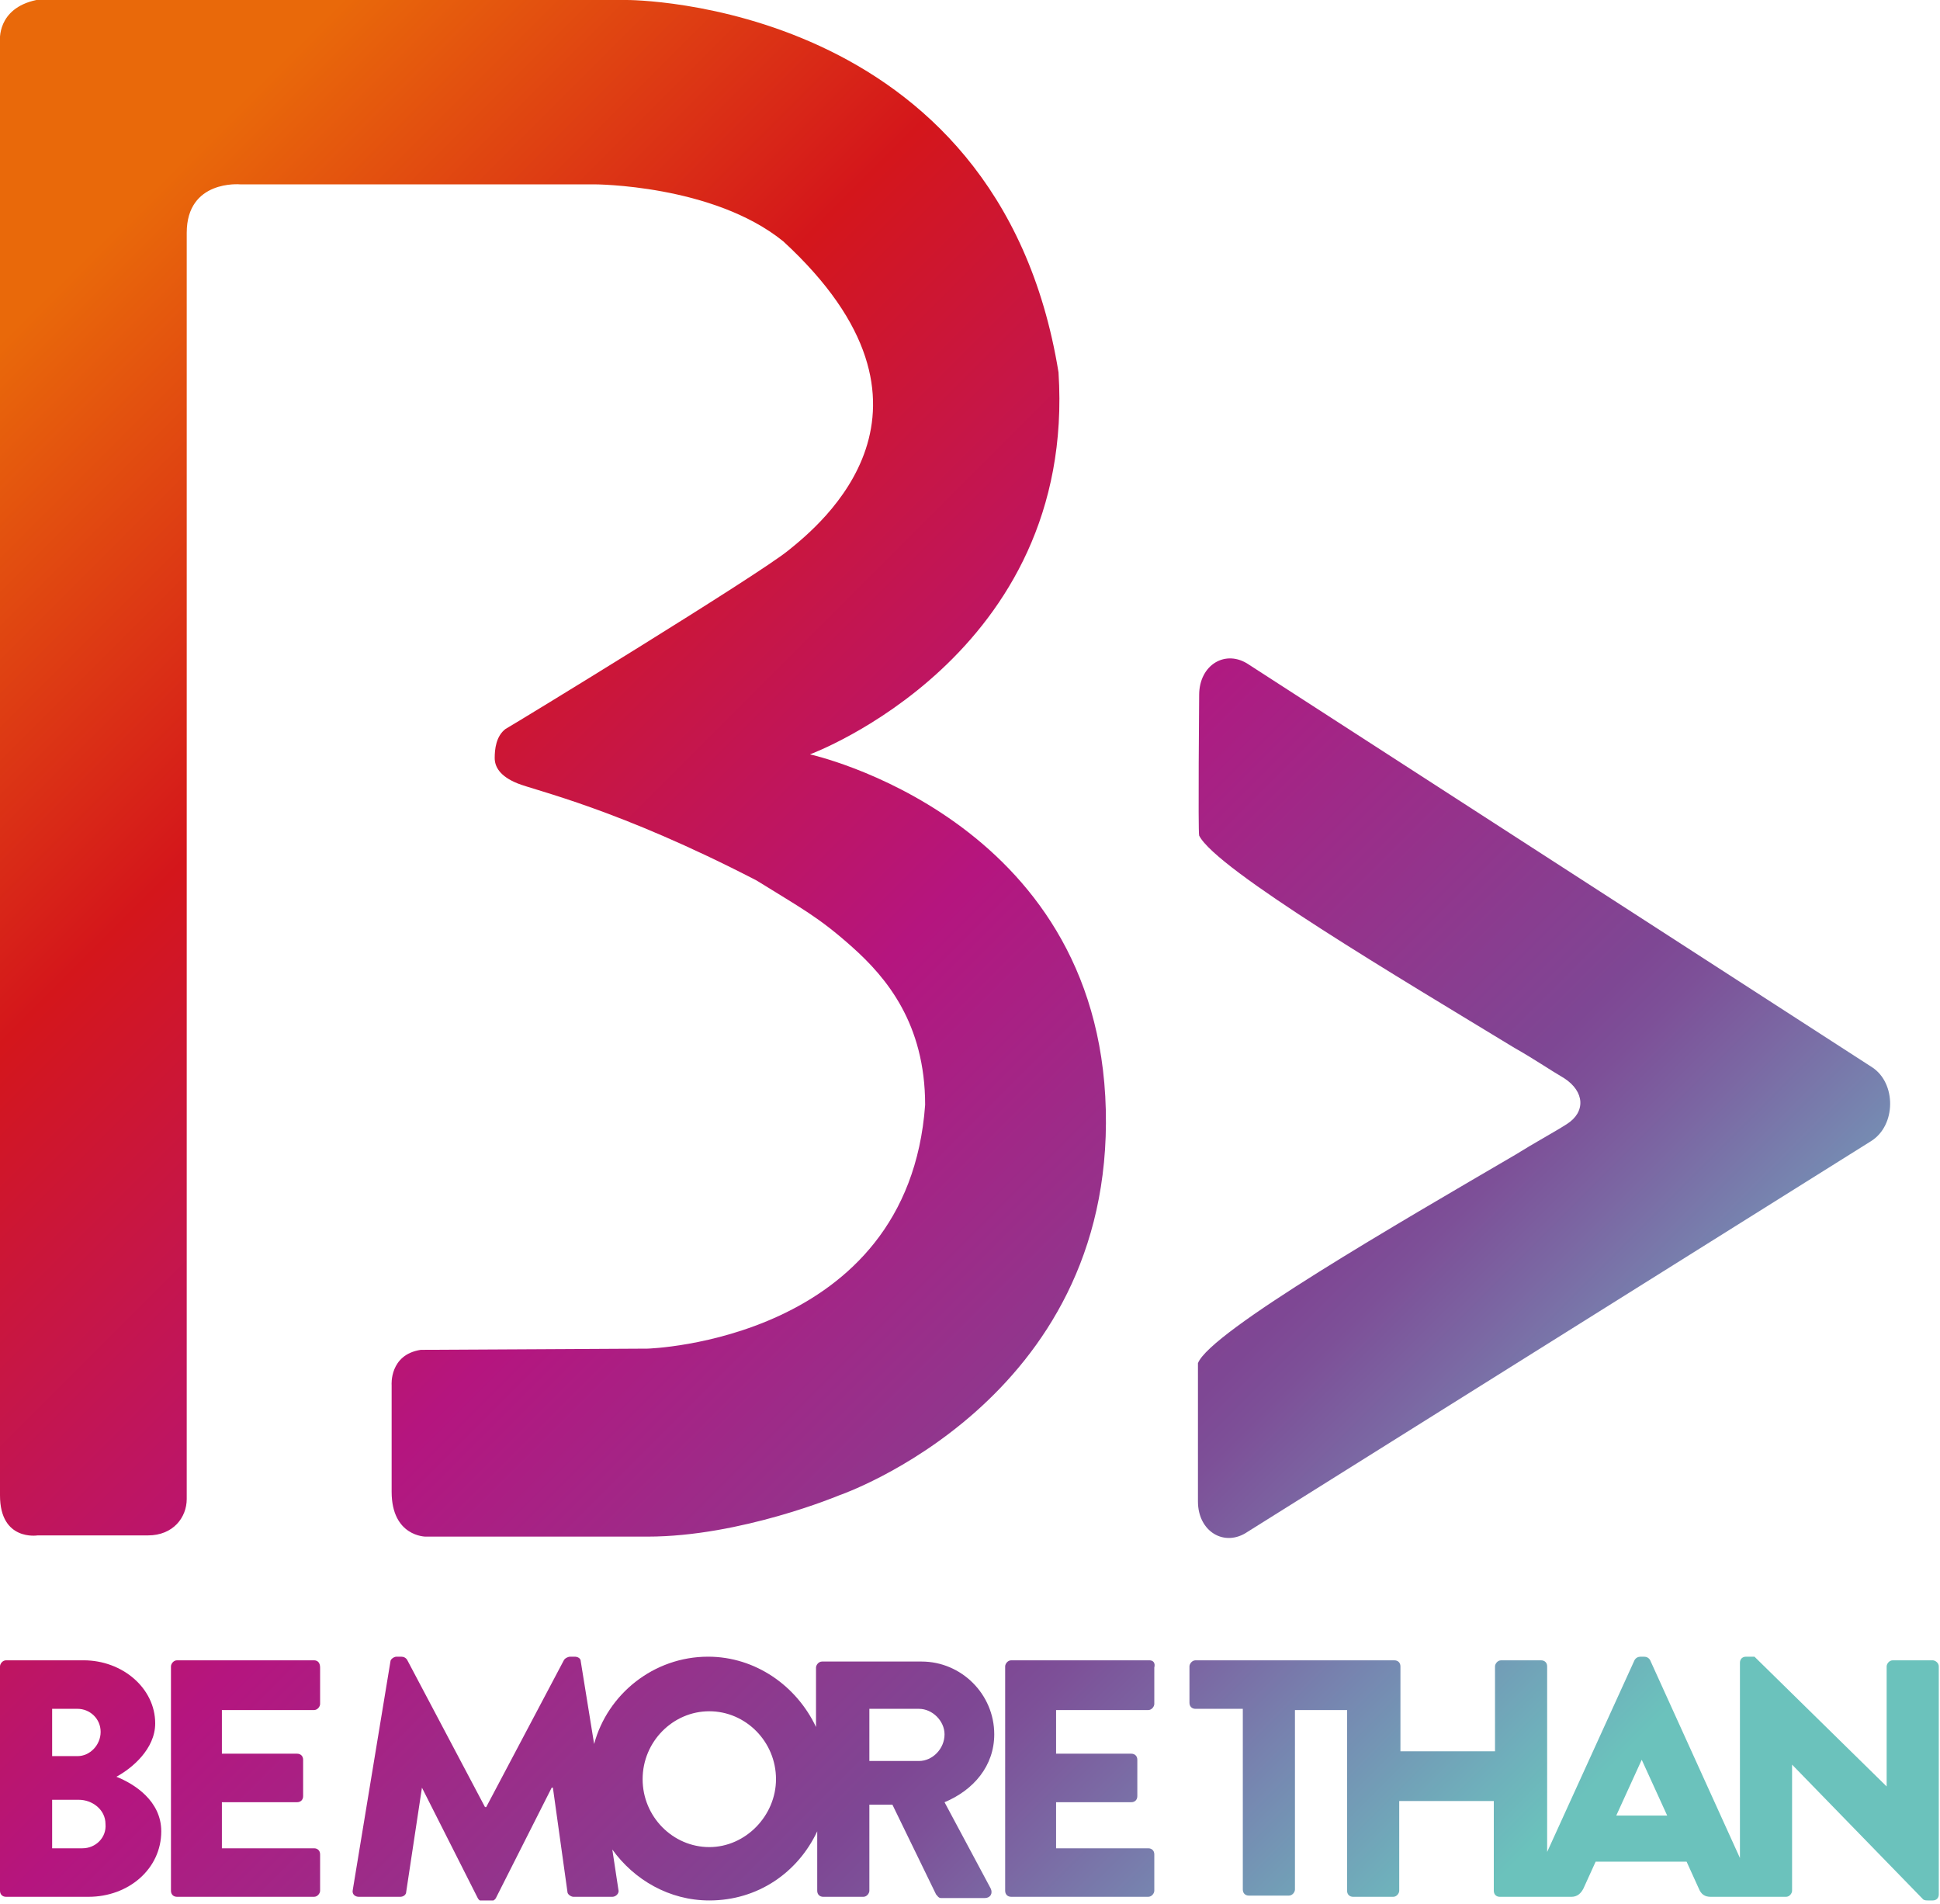
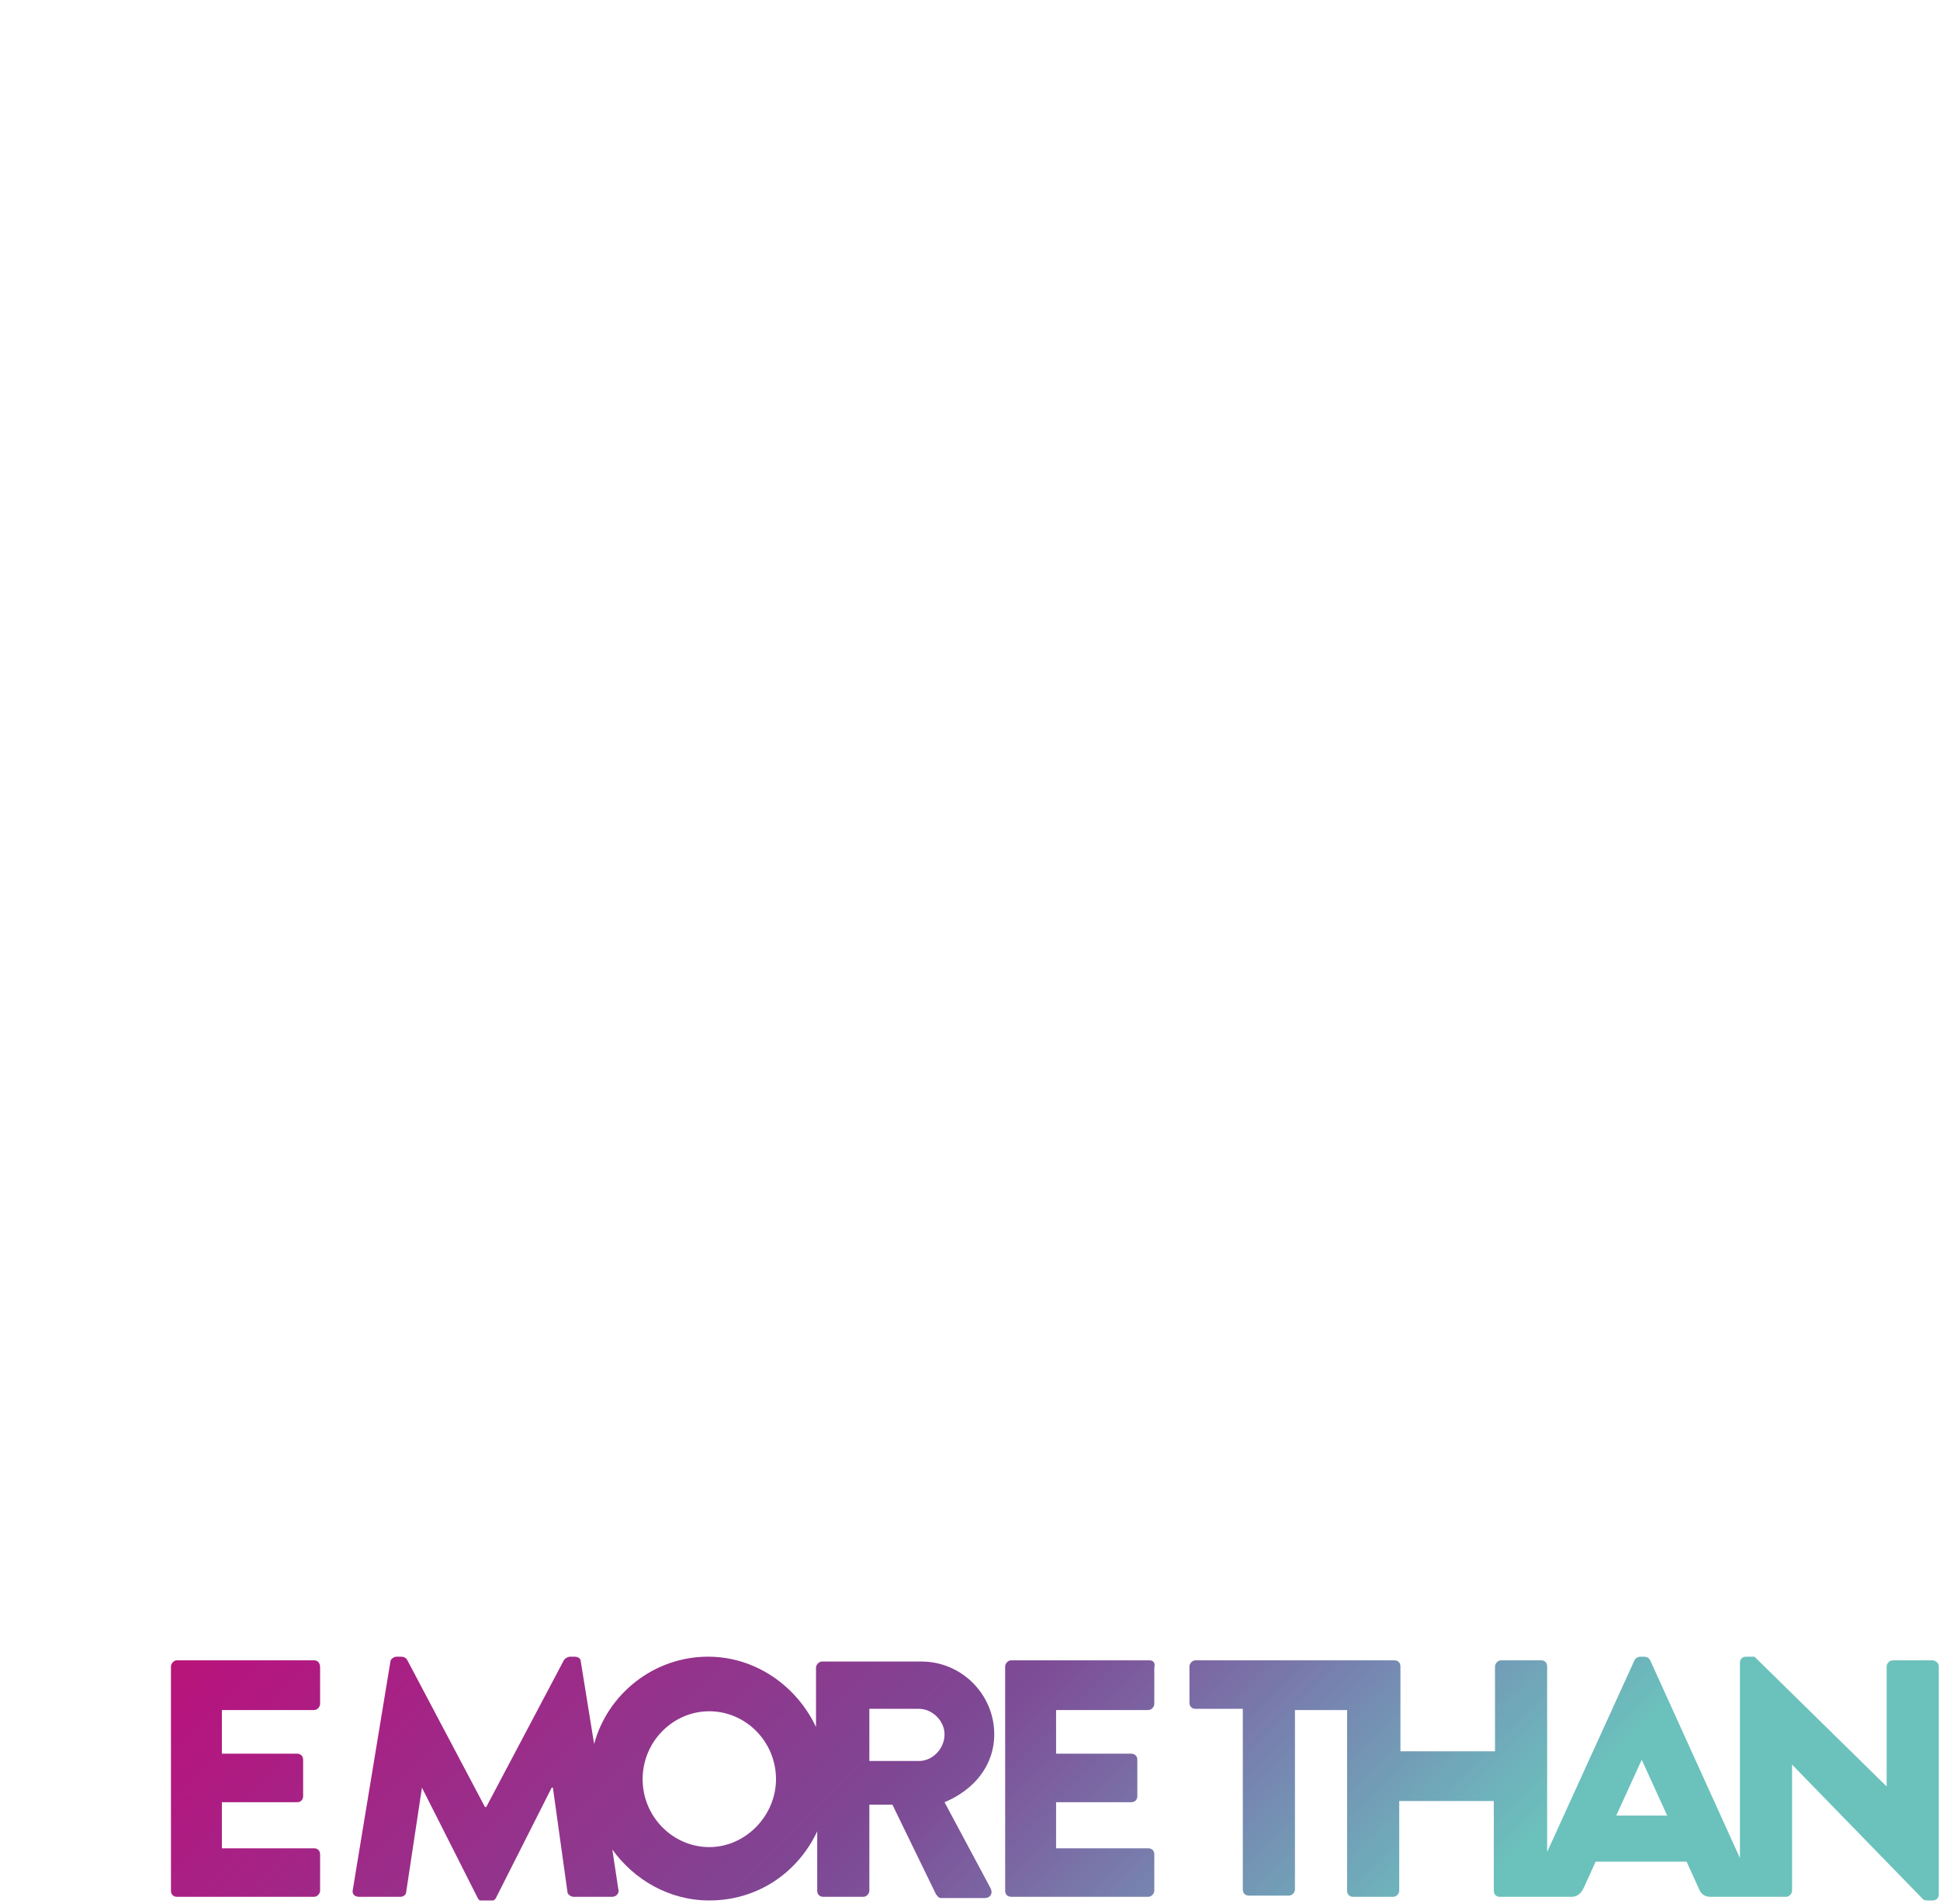
<svg xmlns="http://www.w3.org/2000/svg" width="160" height="157" viewBox="0 0 160 157" fill="none">
  <g clip-path="url(#clip0)">
-     <path d="M9.6 146.499C10.9 145.799 12.8 144.199 12.8 142.099C12.8 139.199 10.1 136.899 6.9 136.899H0.5C0.2 136.899 0 137.199 0 137.399V155.899C0 156.199 0.2 156.399 0.5 156.399H7.3C10.6 156.399 13.3 154.099 13.3 150.999C13.3 148.499 11.1 147.099 9.6 146.499ZM4.3 140.899H6.4C7.4 140.899 8.3 141.699 8.3 142.799C8.3 143.899 7.4 144.799 6.4 144.799H4.3V140.899ZM6.8 152.399H4.3V148.399H6.5C7.6 148.399 8.7 149.199 8.7 150.399C8.8 151.499 7.9 152.399 6.8 152.399Z" fill="url(#paint0_linear)" />
    <path d="M25.9 136.899H14.6C14.3 136.899 14.1 137.199 14.1 137.399V155.899C14.1 156.199 14.3 156.399 14.6 156.399H25.9C26.2 156.399 26.4 156.099 26.4 155.899V152.899C26.4 152.599 26.2 152.399 25.9 152.399H18.3V148.599H24.5C24.8 148.599 25 148.399 25 148.099V145.099C25 144.799 24.8 144.599 24.5 144.599H18.3V140.999H25.9C26.2 140.999 26.4 140.699 26.4 140.499V137.499C26.4 137.099 26.2 136.899 25.9 136.899Z" fill="url(#paint1_linear)" />
    <path d="M34.8 147.4L39.4 156.5C39.5 156.7 39.7 156.8 39.9 156.8H40.4C40.5 156.8 40.8 156.7 40.9 156.5L45.5 147.4H45.6L46.8 156C46.8 156.2 47.1 156.4 47.3 156.4H50.5C50.8 156.4 51.1 156.1 51 155.8L50.5 152.5C52.3 155 55.2 156.7 58.5 156.7C62.5 156.7 65.8 154.4 67.4 151V155.9C67.4 156.2 67.6 156.4 67.9 156.4H71.2C71.5 156.4 71.7 156.1 71.7 155.9V148.8H73.6L77.2 156.2C77.3 156.3 77.4 156.5 77.6 156.5H81.2C81.7 156.5 81.9 156.1 81.7 155.7L77.9 148.6C80.3 147.6 82 145.6 82 143C82 139.7 79.3 137 76 137H67.8C67.5 137 67.3 137.3 67.3 137.5V142.4C65.7 139 62.3 136.6 58.4 136.6C53.9 136.6 50.1 139.7 49 143.8L47.9 137C47.9 136.7 47.6 136.6 47.4 136.6H47C46.9 136.6 46.6 136.7 46.5 136.9L40.1 149H40L33.6 136.9C33.5 136.7 33.3 136.6 33.1 136.6H32.7C32.5 136.6 32.2 136.8 32.2 137L29.1 155.8C29 156.2 29.3 156.4 29.6 156.4H33C33.3 156.4 33.5 156.2 33.5 156L34.8 147.4ZM71.7 140.9H75.8C76.9 140.9 77.9 141.9 77.9 143C77.9 144.2 76.9 145.2 75.8 145.2H71.7V140.9ZM58.5 141.1C61.5 141.1 64 143.6 64 146.7C64 149.7 61.5 152.3 58.5 152.3C55.5 152.3 53 149.8 53 146.7C53 143.6 55.5 141.1 58.5 141.1Z" fill="url(#paint2_linear)" />
    <path d="M94.8 136.899H83.4C83.1 136.899 82.9 137.199 82.9 137.399V155.899C82.9 156.199 83.1 156.399 83.4 156.399H94.7C95 156.399 95.2 156.099 95.2 155.899V152.899C95.2 152.599 95 152.399 94.7 152.399H87.1V148.599H93.3C93.6 148.599 93.8 148.399 93.8 148.099V145.099C93.8 144.799 93.6 144.599 93.3 144.599H87.1V140.999H94.7C95 140.999 95.2 140.699 95.2 140.499V137.499C95.3 137.099 95.1 136.899 94.8 136.899Z" fill="url(#paint3_linear)" />
    <path d="M159.4 136.9H156.1C155.8 136.9 155.6 137.2 155.6 137.4V147.3L144.7 136.6H144C143.7 136.6 143.5 136.8 143.5 137.1V153.2L136.1 136.9C136 136.7 135.8 136.6 135.6 136.6H135.3C135.1 136.6 134.9 136.7 134.8 136.9L127.6 152.7V137.4C127.6 137.1 127.4 136.9 127.1 136.9H123.8C123.5 136.9 123.3 137.2 123.3 137.4V144.4H115.5V137.4C115.5 137.1 115.3 136.9 115 136.9H112H111.7H110.9H110.6H98.6C98.3 136.9 98.1 137.2 98.1 137.4V140.4C98.1 140.7 98.3 140.9 98.6 140.9H102.5V155.8C102.5 156.1 102.7 156.3 103 156.3H106.3C106.6 156.3 106.8 156 106.8 155.8V141H110.5H111.1V155.9C111.1 156.2 111.3 156.4 111.6 156.4H114.9C115.2 156.4 115.4 156.1 115.4 155.9V148.5H123.2V155.9C123.2 156.2 123.4 156.4 123.7 156.4H126.6H127H129.6C130.1 156.4 130.4 156.1 130.6 155.7L131.6 153.5H139.1L140.1 155.7C140.3 156.2 140.6 156.4 141.1 156.4H144H144.2H147.3C147.6 156.4 147.8 156.1 147.8 155.9V145.5L158.6 156.6C158.7 156.7 158.9 156.7 159 156.7H159.4C159.7 156.7 159.9 156.5 159.9 156.2V137.4C159.9 137.1 159.6 136.9 159.4 136.9ZM133.3 149.7L135.4 145.1L137.5 149.7H133.3Z" fill="url(#paint4_linear)" />
-     <path d="M2.05105e-05 123.3V3.4C2.05105e-05 3.4 -0.3 0.7 3 4.16214e-06C6.3 4.16214e-06 51.7 4.16214e-06 51.7 4.16214e-06C51.7 4.16214e-06 82.3 -0.1 87.3 30.7C88.8 54.1 66.8 62.2 66.8 62.2C66.8 62.2 90.6 67.4 91.2 91.5C91.8 115.6 69.2 123.3 69.2 123.3C69.2 123.3 61.1 126.7 53.4 126.7C45.7 126.7 35.1 126.7 35.1 126.7C35.1 126.7 32.3 126.7 32.3 123C32.3 119.4 32.3 114.2 32.3 114.2C32.3 114.2 32.1 111.7 34.7 111.3C34.9 111.3 53.4 111.2 53.4 111.2C53.4 111.2 74.9 110.6 76.3 91.1C76.3 84.4 73.1 80.6 70.3 78.1C67.5 75.6 66.1 74.9 62.4 72.6C51 66.7 44.2 65.2 42.7 64.6C41.2 64 40.8 63.2 40.8 62.5C40.8 61.8 40.9 60.7 41.7 60.1C42.6 59.6 62.4 47.5 65 45.4C67.6 43.3 79.6 33.7 64.6 19.9C58.8 15.2 49 15.2 49 15.2H19.8C19.8 15.2 15.4 14.8 15.4 19.2C15.4 19.2 15.4 122.8 15.4 123.6C15.4 125.1 14.3 126.6 12.2 126.6C10.2 126.6 3.1 126.6 3.1 126.6C3.1 126.6 2.05105e-05 127.1 2.05105e-05 123.3Z" fill="url(#paint5_linear)" />
-     <path d="M154.4 88L103 54.8C101.1 53.5 98.9 54.8 98.9 57.3C98.9 57.3 98.8 68.6 98.9 68.9C100.3 71.7 115.7 80.8 124.9 86.4C126.5 87.3 127.8 88.2 129 88.9C130.7 90 130.8 91.7 129.2 92.7C128.1 93.4 126.6 94.2 125 95.2C115.6 100.7 99.8 109.8 98.8 112.4C98.8 112.4 98.8 112.6 98.8 112.8C98.8 114.9 98.8 123.8 98.8 123.8C98.8 126.3 101 127.6 102.9 126.3L154.3 94.1C156.4 92.8 156.4 89.3 154.4 88Z" fill="url(#paint6_linear)" />
  </g>
  <defs>
    <linearGradient id="paint0_linear" x1="-62.734" y1="78.961" x2="82.546" y2="224.241" gradientUnits="userSpaceOnUse">
      <stop offset="0.059" stop-color="#E9690A" />
      <stop offset="0.259" stop-color="#D4161B" />
      <stop offset="0.487" stop-color="#B5157F" />
      <stop offset="0.715" stop-color="#7E4794" />
      <stop offset="0.737" stop-color="#7D5098" />
      <stop offset="0.777" stop-color="#7B67A3" />
      <stop offset="0.83" stop-color="#7688B1" />
      <stop offset="0.894" stop-color="#6FAFBB" />
      <stop offset="0.927" stop-color="#6BC2BC" />
    </linearGradient>
    <linearGradient id="paint1_linear" x1="-55.583" y1="70.832" x2="89.896" y2="216.311" gradientUnits="userSpaceOnUse">
      <stop offset="0.059" stop-color="#E9690A" />
      <stop offset="0.259" stop-color="#D4161B" />
      <stop offset="0.487" stop-color="#B5157F" />
      <stop offset="0.715" stop-color="#7E4794" />
      <stop offset="0.737" stop-color="#7D5098" />
      <stop offset="0.777" stop-color="#7B67A3" />
      <stop offset="0.83" stop-color="#7688B1" />
      <stop offset="0.894" stop-color="#6FAFBB" />
      <stop offset="0.927" stop-color="#6BC2BC" />
    </linearGradient>
    <linearGradient id="paint2_linear" x1="-36.867" y1="55.729" x2="104.219" y2="196.815" gradientUnits="userSpaceOnUse">
      <stop offset="0.059" stop-color="#E9690A" />
      <stop offset="0.259" stop-color="#D4161B" />
      <stop offset="0.487" stop-color="#B5157F" />
      <stop offset="0.715" stop-color="#7E4794" />
      <stop offset="0.737" stop-color="#7D5098" />
      <stop offset="0.777" stop-color="#7B67A3" />
      <stop offset="0.83" stop-color="#7688B1" />
      <stop offset="0.894" stop-color="#6FAFBB" />
      <stop offset="0.927" stop-color="#6BC2BC" />
    </linearGradient>
    <linearGradient id="paint3_linear" x1="-23.143" y1="34.403" x2="122.336" y2="179.882" gradientUnits="userSpaceOnUse">
      <stop offset="0.059" stop-color="#E9690A" />
      <stop offset="0.259" stop-color="#D4161B" />
      <stop offset="0.487" stop-color="#B5157F" />
      <stop offset="0.715" stop-color="#7E4794" />
      <stop offset="0.737" stop-color="#7D5098" />
      <stop offset="0.777" stop-color="#7B67A3" />
      <stop offset="0.83" stop-color="#7688B1" />
      <stop offset="0.894" stop-color="#6FAFBB" />
      <stop offset="0.927" stop-color="#6BC2BC" />
    </linearGradient>
    <linearGradient id="paint4_linear" x1="1.295" y1="16.729" x2="141.83" y2="157.264" gradientUnits="userSpaceOnUse">
      <stop offset="0.059" stop-color="#E9690A" />
      <stop offset="0.259" stop-color="#D4161B" />
      <stop offset="0.487" stop-color="#B5157F" />
      <stop offset="0.715" stop-color="#7E4794" />
      <stop offset="0.737" stop-color="#7D5098" />
      <stop offset="0.777" stop-color="#7B67A3" />
      <stop offset="0.83" stop-color="#7688B1" />
      <stop offset="0.894" stop-color="#6FAFBB" />
      <stop offset="0.927" stop-color="#6BC2BC" />
    </linearGradient>
    <linearGradient id="paint5_linear" x1="-9.023" y1="20.077" x2="135.999" y2="165.099" gradientUnits="userSpaceOnUse">
      <stop offset="0.059" stop-color="#E9690A" />
      <stop offset="0.259" stop-color="#D4161B" />
      <stop offset="0.487" stop-color="#B5157F" />
      <stop offset="0.715" stop-color="#7E4794" />
      <stop offset="0.737" stop-color="#7D5098" />
      <stop offset="0.777" stop-color="#7B67A3" />
      <stop offset="0.83" stop-color="#7688B1" />
      <stop offset="0.894" stop-color="#6FAFBB" />
      <stop offset="0.927" stop-color="#6BC2BC" />
    </linearGradient>
    <linearGradient id="paint6_linear" x1="15.087" y1="-5.011" x2="157.842" y2="137.744" gradientUnits="userSpaceOnUse">
      <stop offset="0.059" stop-color="#E9690A" />
      <stop offset="0.259" stop-color="#D4161B" />
      <stop offset="0.487" stop-color="#B5157F" />
      <stop offset="0.715" stop-color="#7E4794" />
      <stop offset="0.737" stop-color="#7D5098" />
      <stop offset="0.777" stop-color="#7B67A3" />
      <stop offset="0.83" stop-color="#7688B1" />
      <stop offset="0.894" stop-color="#6FAFBB" />
      <stop offset="0.927" stop-color="#6BC2BC" />
    </linearGradient>
    <clipPath id="clip0">
      <rect width="159.9" height="156.7" fill="white" />
    </clipPath>
  </defs>
</svg>